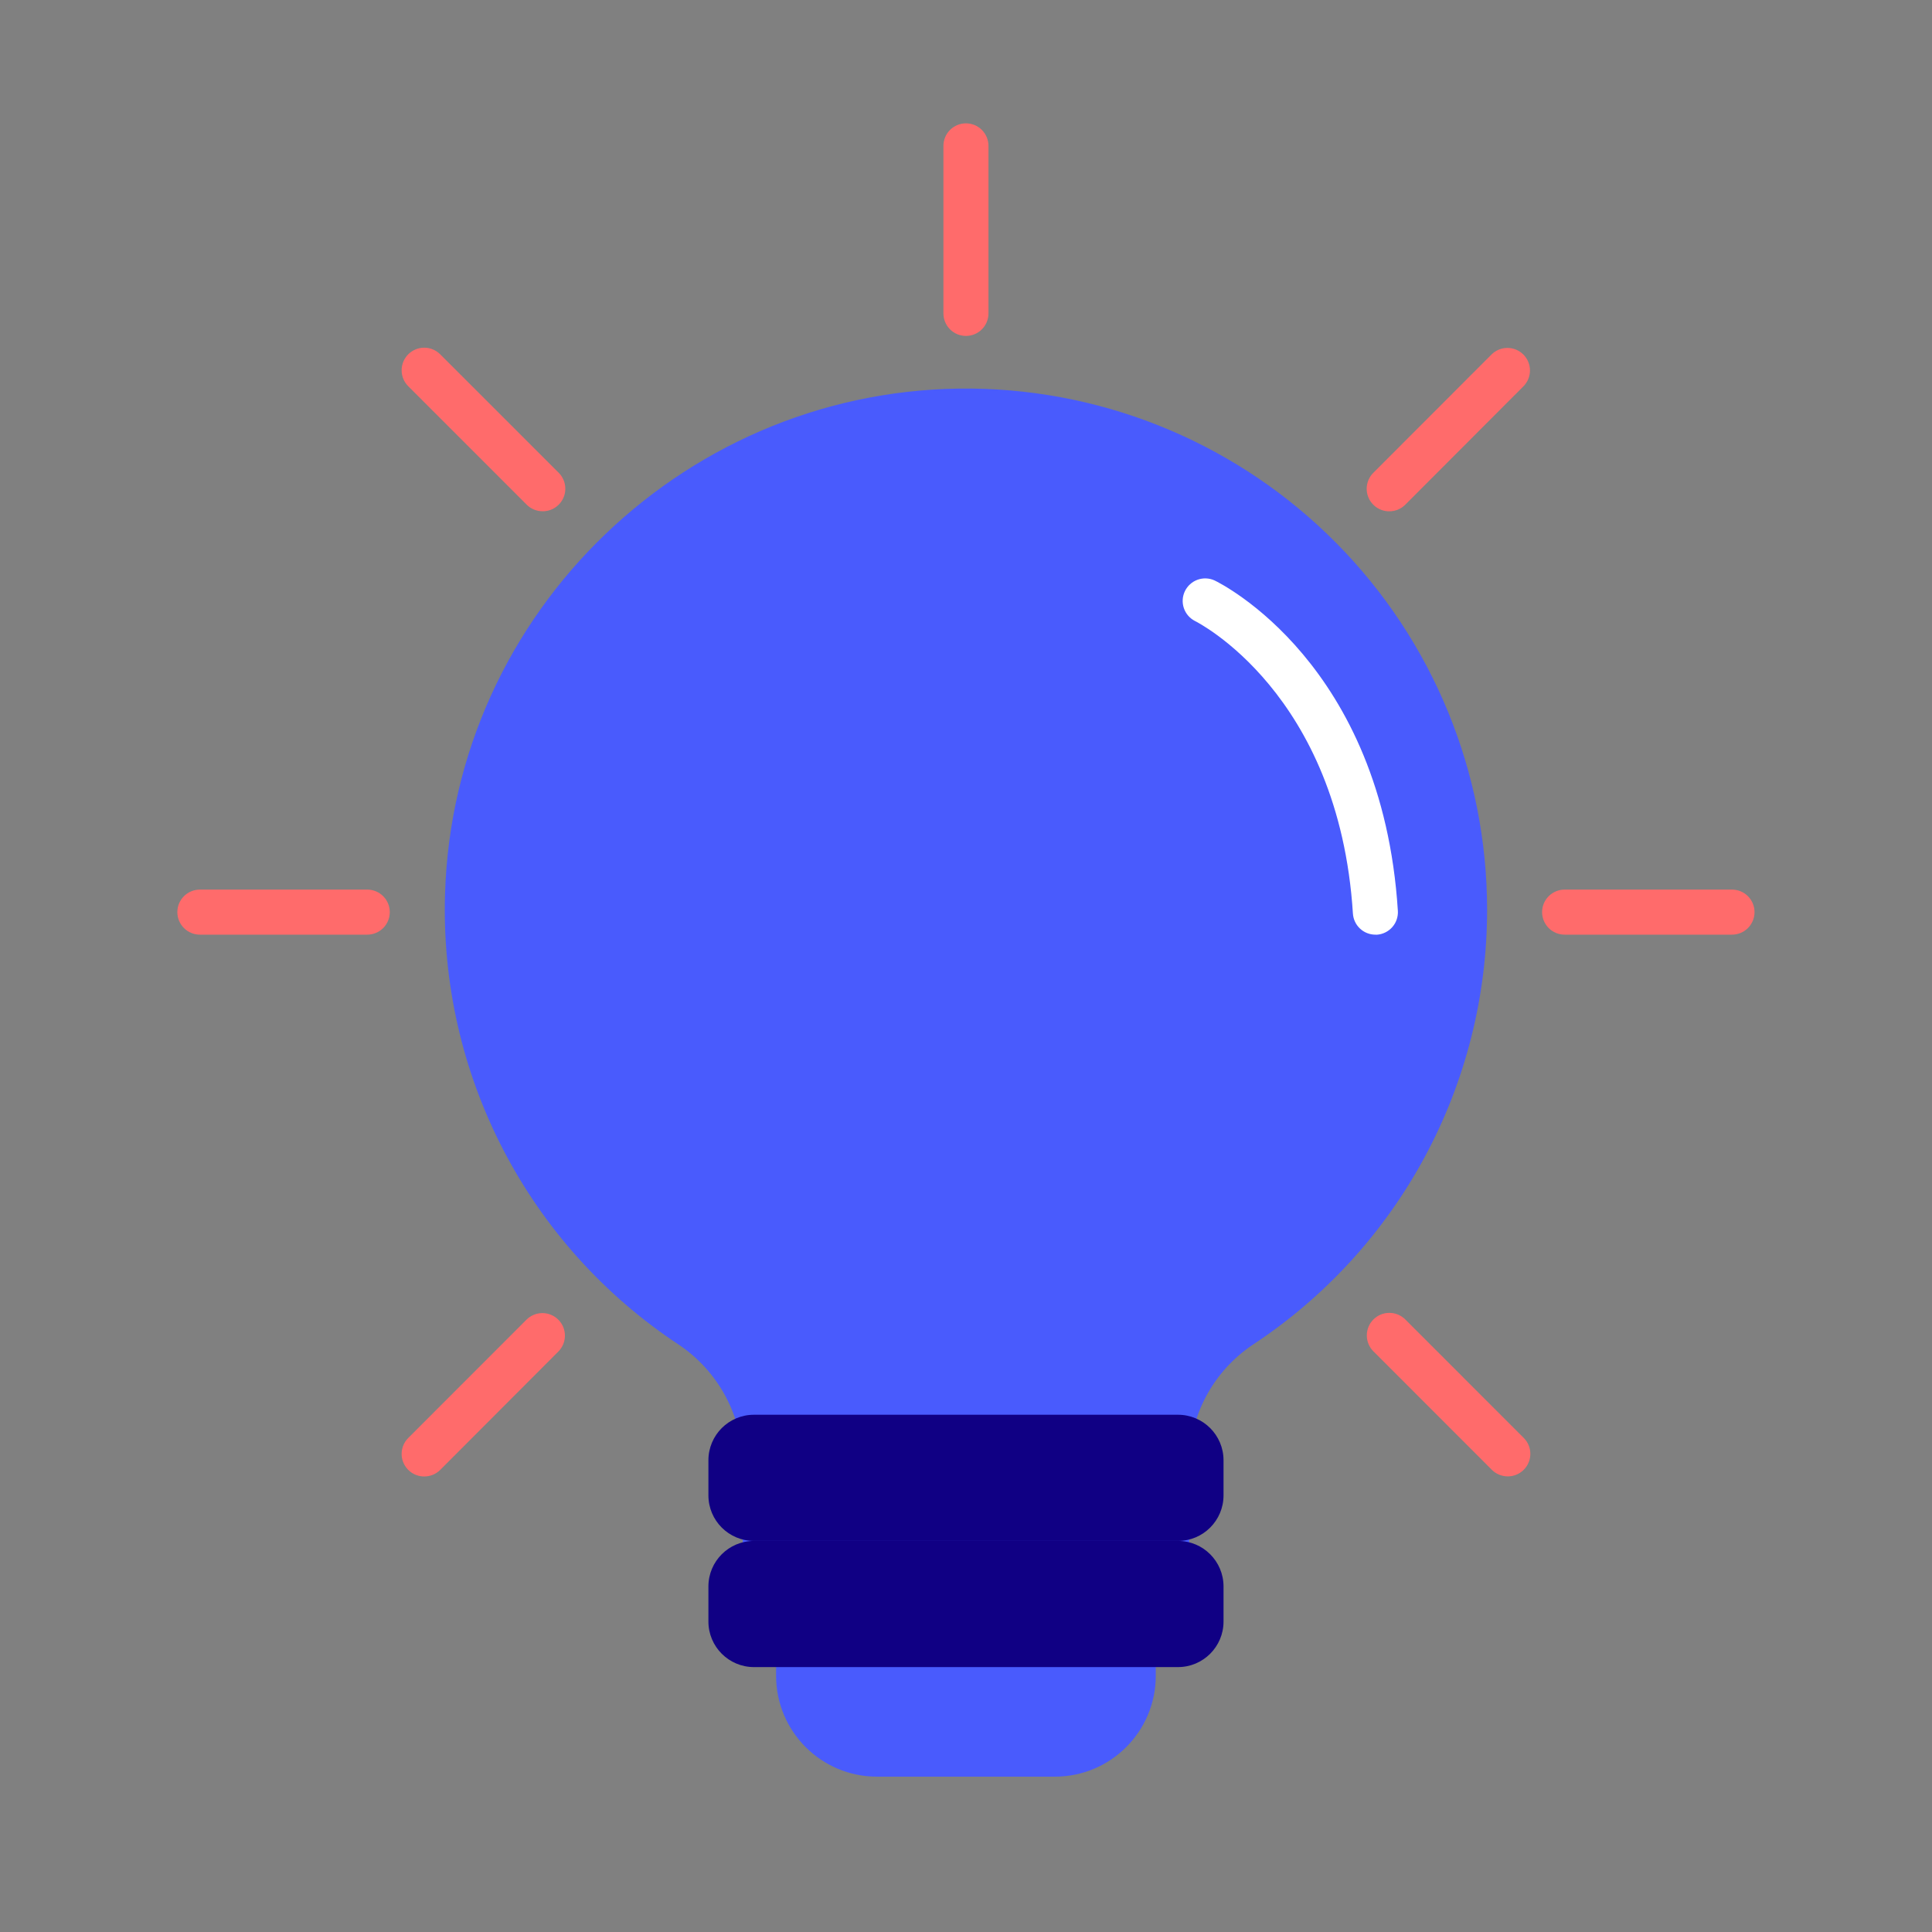
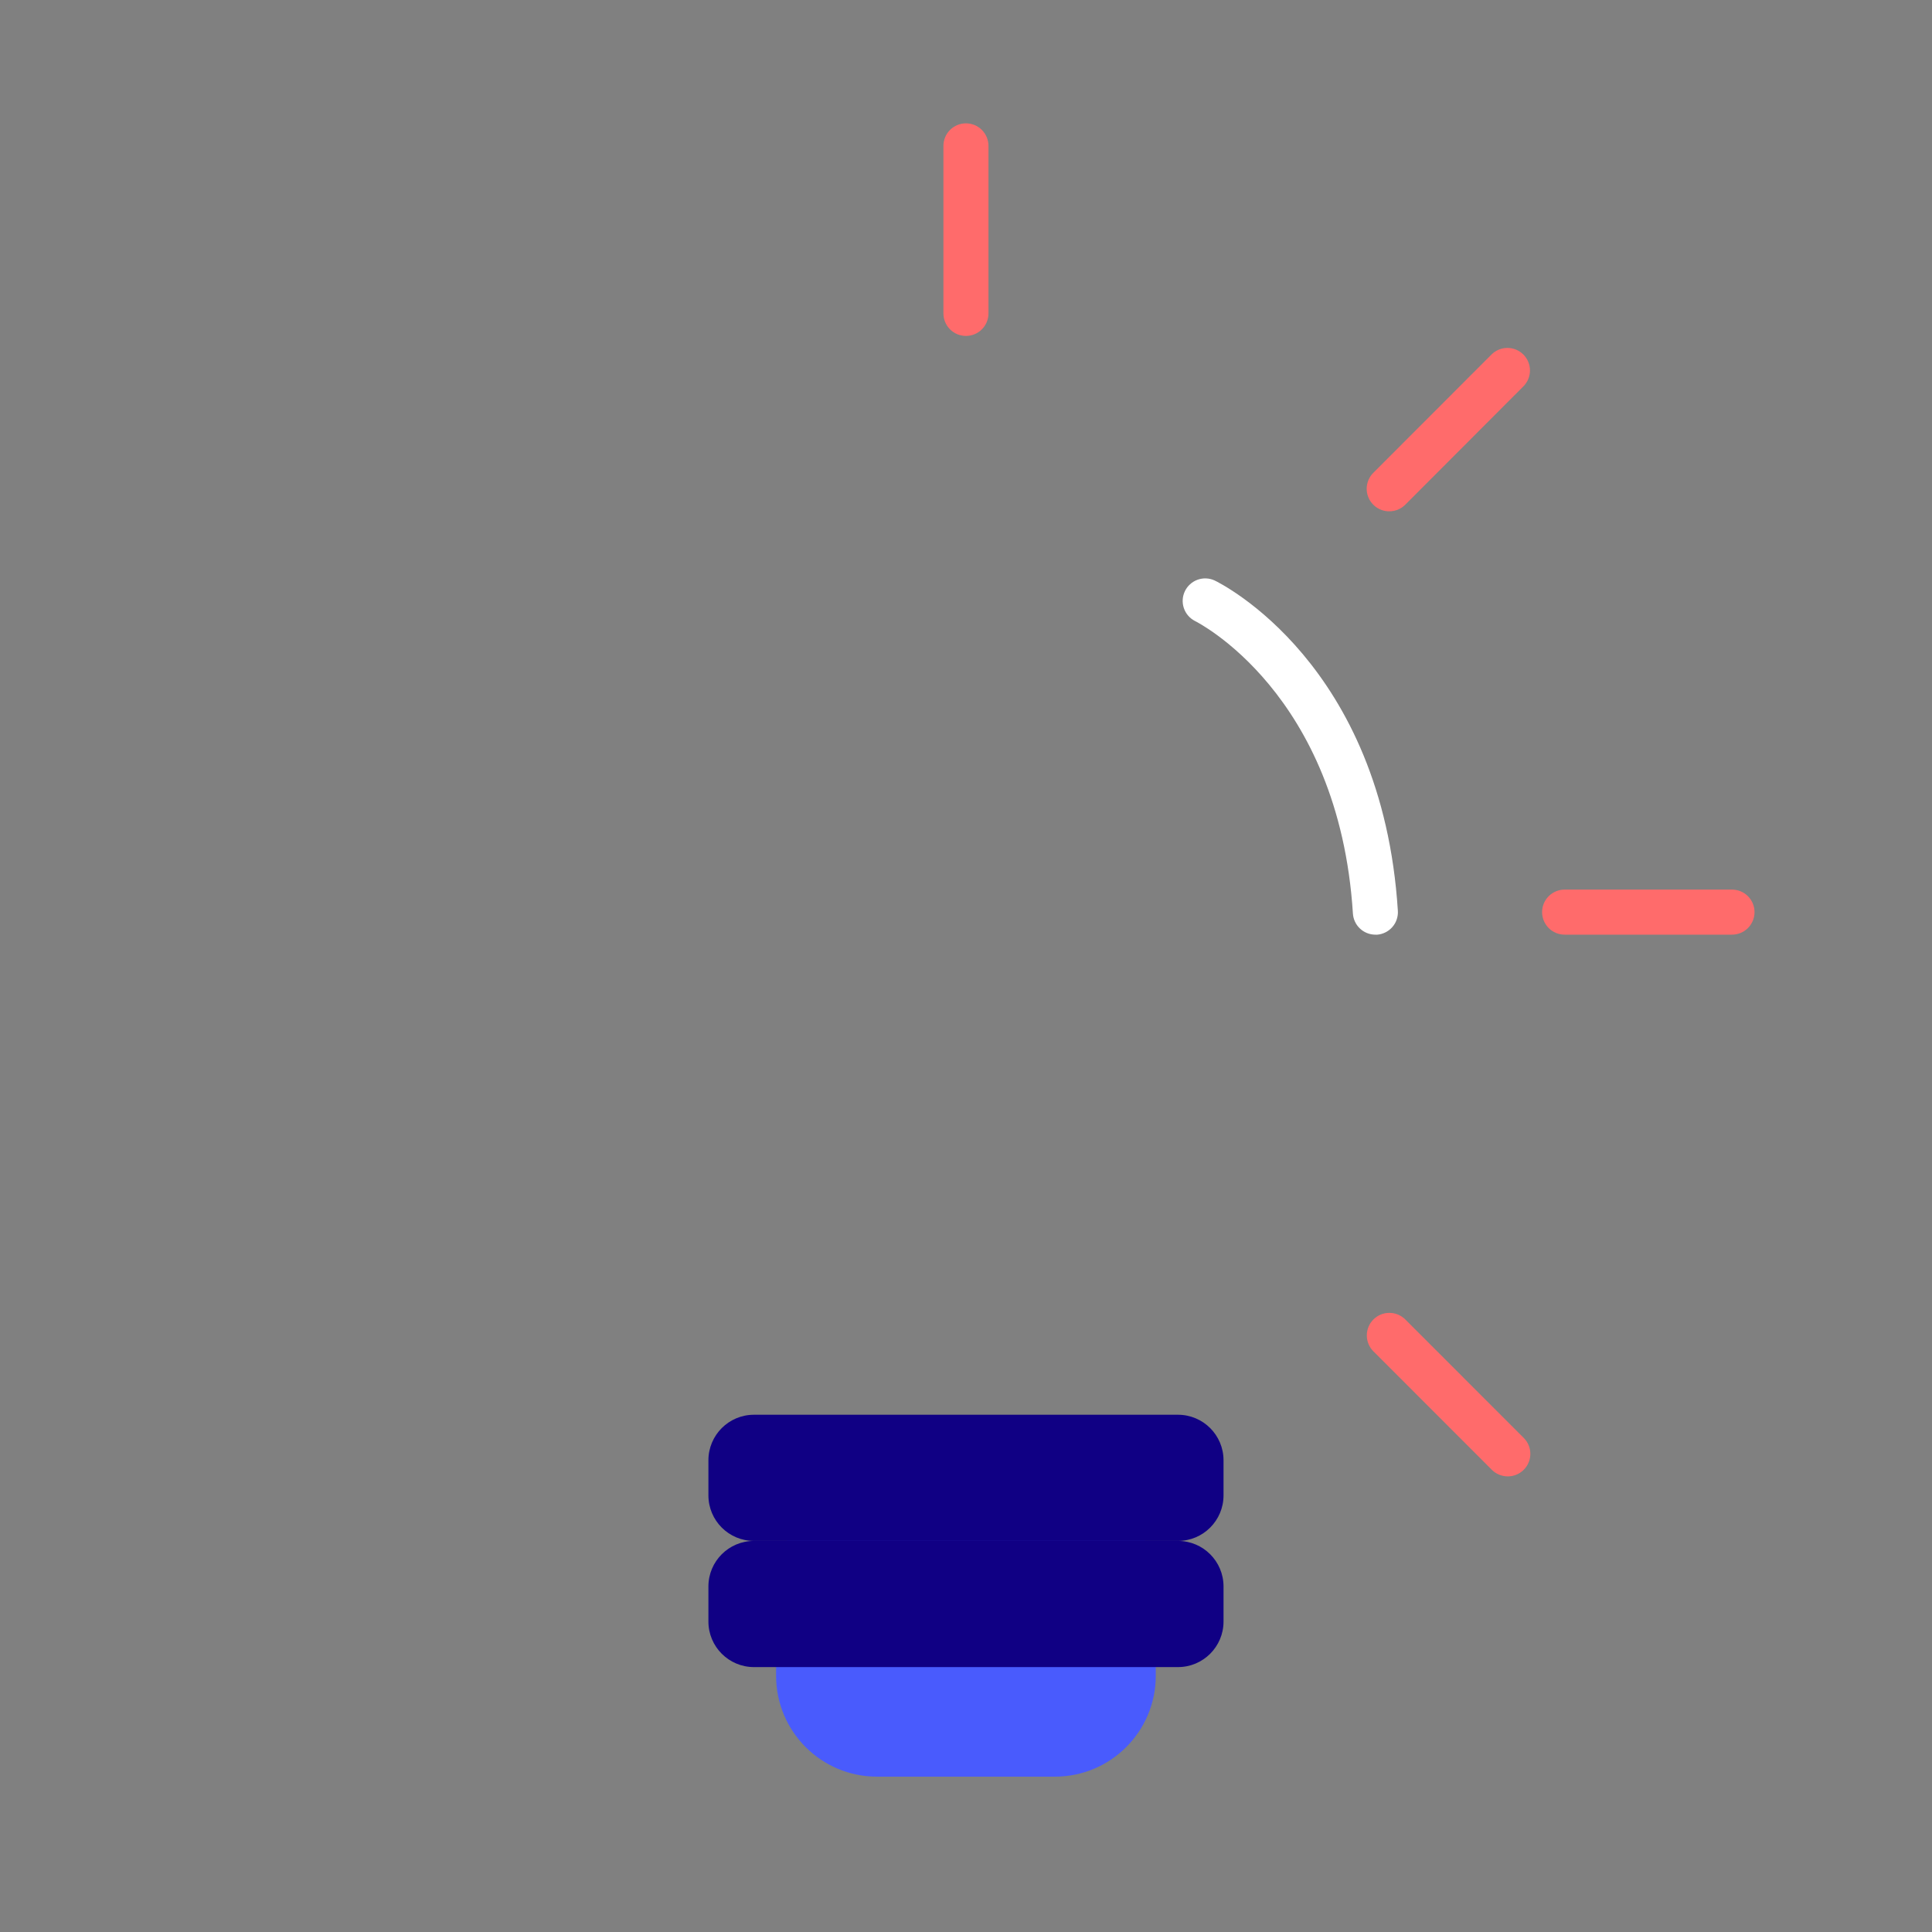
<svg xmlns="http://www.w3.org/2000/svg" fill="none" height="128" viewBox="0 0 128 128" width="128">
  <rect x="0" y="0" width="128" height="128" fill="#808080" stroke="none" />
  <path d="M69.888 98.394H58.103C54.411 98.394 51.418 101.387 51.418 105.079V111.023C51.418 114.715 54.411 117.708 58.103 117.708H69.888C73.58 117.708 76.573 114.715 76.573 111.023V105.079C76.573 101.387 73.58 98.394 69.888 98.394Z" fill="#495BFD" />
-   <path d="M98.524 60.269C98.523 51.185 94.943 42.467 88.558 36.005C82.174 29.542 73.501 25.856 64.417 25.745C45.654 25.521 30.03 40.488 29.485 59.242C29.306 65.117 30.631 70.941 33.335 76.16C36.039 81.379 40.032 85.821 44.934 89.064C46.247 89.936 47.324 91.12 48.068 92.509C48.813 93.898 49.203 95.449 49.204 97.025V103.392H78.79V97.025C78.782 95.458 79.163 93.913 79.898 92.528C80.633 91.144 81.699 89.963 83.002 89.091C87.774 85.949 91.691 81.67 94.4 76.639C97.109 71.608 98.526 65.983 98.524 60.269Z" fill="#495BFD" />
  <path d="M78.045 93.731H49.951C48.285 93.731 46.934 95.082 46.934 96.748V99.072C46.934 100.739 48.285 102.09 49.951 102.09H78.045C79.711 102.09 81.062 100.739 81.062 99.072V96.748C81.062 95.082 79.711 93.731 78.045 93.731Z" fill="#100084" />
  <path d="M78.045 102.09H49.951C48.285 102.09 46.934 103.441 46.934 105.108V107.431C46.934 109.098 48.285 110.449 49.951 110.449H78.045C79.711 110.449 81.062 109.098 81.062 107.431V105.108C81.062 103.441 79.711 102.09 78.045 102.09Z" fill="#100084" />
  <path d="M91.127 61.924C90.747 61.925 90.381 61.781 90.103 61.521C89.826 61.261 89.658 60.905 89.634 60.526C88.706 45.892 79.262 41.188 79.165 41.14C78.819 40.962 78.557 40.657 78.433 40.288C78.309 39.919 78.334 39.517 78.503 39.166C78.672 38.816 78.97 38.545 79.336 38.411C79.701 38.278 80.104 38.292 80.459 38.451C80.914 38.667 91.577 43.979 92.612 60.344C92.637 60.739 92.504 61.128 92.242 61.424C91.98 61.721 91.611 61.902 91.217 61.927L91.127 61.924Z" fill="white" />
  <path d="M114.749 61.923H103.661C103.265 61.923 102.885 61.766 102.605 61.486C102.325 61.206 102.168 60.826 102.168 60.43C102.168 60.034 102.325 59.655 102.605 59.375C102.885 59.095 103.265 58.938 103.661 58.938H114.749C115.145 58.938 115.525 59.095 115.805 59.375C116.085 59.655 116.242 60.034 116.242 60.43C116.242 60.826 116.085 61.206 115.805 61.486C115.525 61.766 115.145 61.923 114.749 61.923Z" fill="#FF6B6B" />
-   <path d="M24.331 61.923H13.243C12.847 61.923 12.467 61.766 12.187 61.486C11.907 61.206 11.75 60.826 11.75 60.43C11.75 60.034 11.907 59.655 12.187 59.375C12.467 59.095 12.847 58.938 13.243 58.938H24.331C24.727 58.938 25.107 59.095 25.387 59.375C25.667 59.655 25.824 60.034 25.824 60.43C25.824 60.826 25.667 61.206 25.387 61.486C25.107 61.766 24.727 61.923 24.331 61.923Z" fill="#FF6B6B" />
  <path d="M92.043 33.876C91.748 33.877 91.458 33.789 91.212 33.625C90.966 33.461 90.774 33.228 90.661 32.955C90.547 32.681 90.518 32.381 90.576 32.091C90.634 31.801 90.776 31.534 90.986 31.326L98.825 23.479C99.106 23.203 99.485 23.049 99.879 23.051C100.272 23.053 100.649 23.21 100.928 23.489C101.206 23.767 101.363 24.145 101.364 24.538C101.366 24.932 101.211 25.311 100.935 25.591L93.103 33.438C92.964 33.577 92.799 33.688 92.617 33.763C92.435 33.838 92.24 33.876 92.043 33.876Z" fill="#FF6B6B" />
-   <path d="M28.101 97.82C27.806 97.82 27.517 97.732 27.272 97.568C27.027 97.404 26.836 97.171 26.723 96.898C26.61 96.626 26.581 96.326 26.638 96.036C26.695 95.747 26.837 95.481 27.046 95.272L34.888 87.425C35.168 87.149 35.547 86.995 35.941 86.996C36.334 86.998 36.712 87.154 36.99 87.433C37.269 87.711 37.426 88.088 37.428 88.482C37.43 88.876 37.276 89.254 37 89.535L29.166 97.384C29.026 97.524 28.86 97.634 28.677 97.709C28.494 97.784 28.298 97.821 28.101 97.82Z" fill="#FF6B6B" />
  <path d="M99.893 97.814C99.497 97.814 99.118 97.657 98.838 97.378L90.991 89.529C90.711 89.249 90.554 88.868 90.555 88.472C90.555 88.076 90.713 87.697 90.993 87.417C91.274 87.137 91.654 86.98 92.05 86.981C92.446 86.981 92.826 87.139 93.106 87.419L100.952 95.266C101.161 95.475 101.303 95.741 101.36 96.03C101.418 96.319 101.388 96.619 101.275 96.892C101.163 97.165 100.971 97.397 100.726 97.562C100.481 97.726 100.193 97.813 99.897 97.814H99.893Z" fill="#FF6B6B" />
-   <path d="M35.947 33.872C35.552 33.872 35.172 33.714 34.892 33.434L27.046 25.587C26.907 25.448 26.797 25.283 26.722 25.102C26.647 24.92 26.609 24.725 26.609 24.529C26.61 24.332 26.649 24.138 26.724 23.956C26.8 23.775 26.91 23.61 27.049 23.471C27.331 23.191 27.711 23.035 28.108 23.035C28.305 23.035 28.499 23.075 28.681 23.15C28.862 23.226 29.027 23.336 29.165 23.475L37.015 31.322C37.224 31.531 37.367 31.797 37.425 32.087C37.483 32.377 37.453 32.678 37.34 32.951C37.227 33.224 37.035 33.458 36.789 33.622C36.542 33.786 36.253 33.873 35.957 33.872H35.947Z" fill="#FF6B6B" />
  <path d="M63.997 22.256C63.601 22.256 63.221 22.099 62.941 21.819C62.661 21.539 62.504 21.159 62.504 20.763V9.665C62.504 9.269 62.661 8.889 62.941 8.609C63.221 8.329 63.601 8.172 63.997 8.172C64.392 8.172 64.772 8.329 65.052 8.609C65.332 8.889 65.489 9.269 65.489 9.665V20.763C65.489 21.159 65.332 21.539 65.052 21.819C64.772 22.099 64.392 22.256 63.997 22.256Z" fill="#FF6B6B" />
</svg>